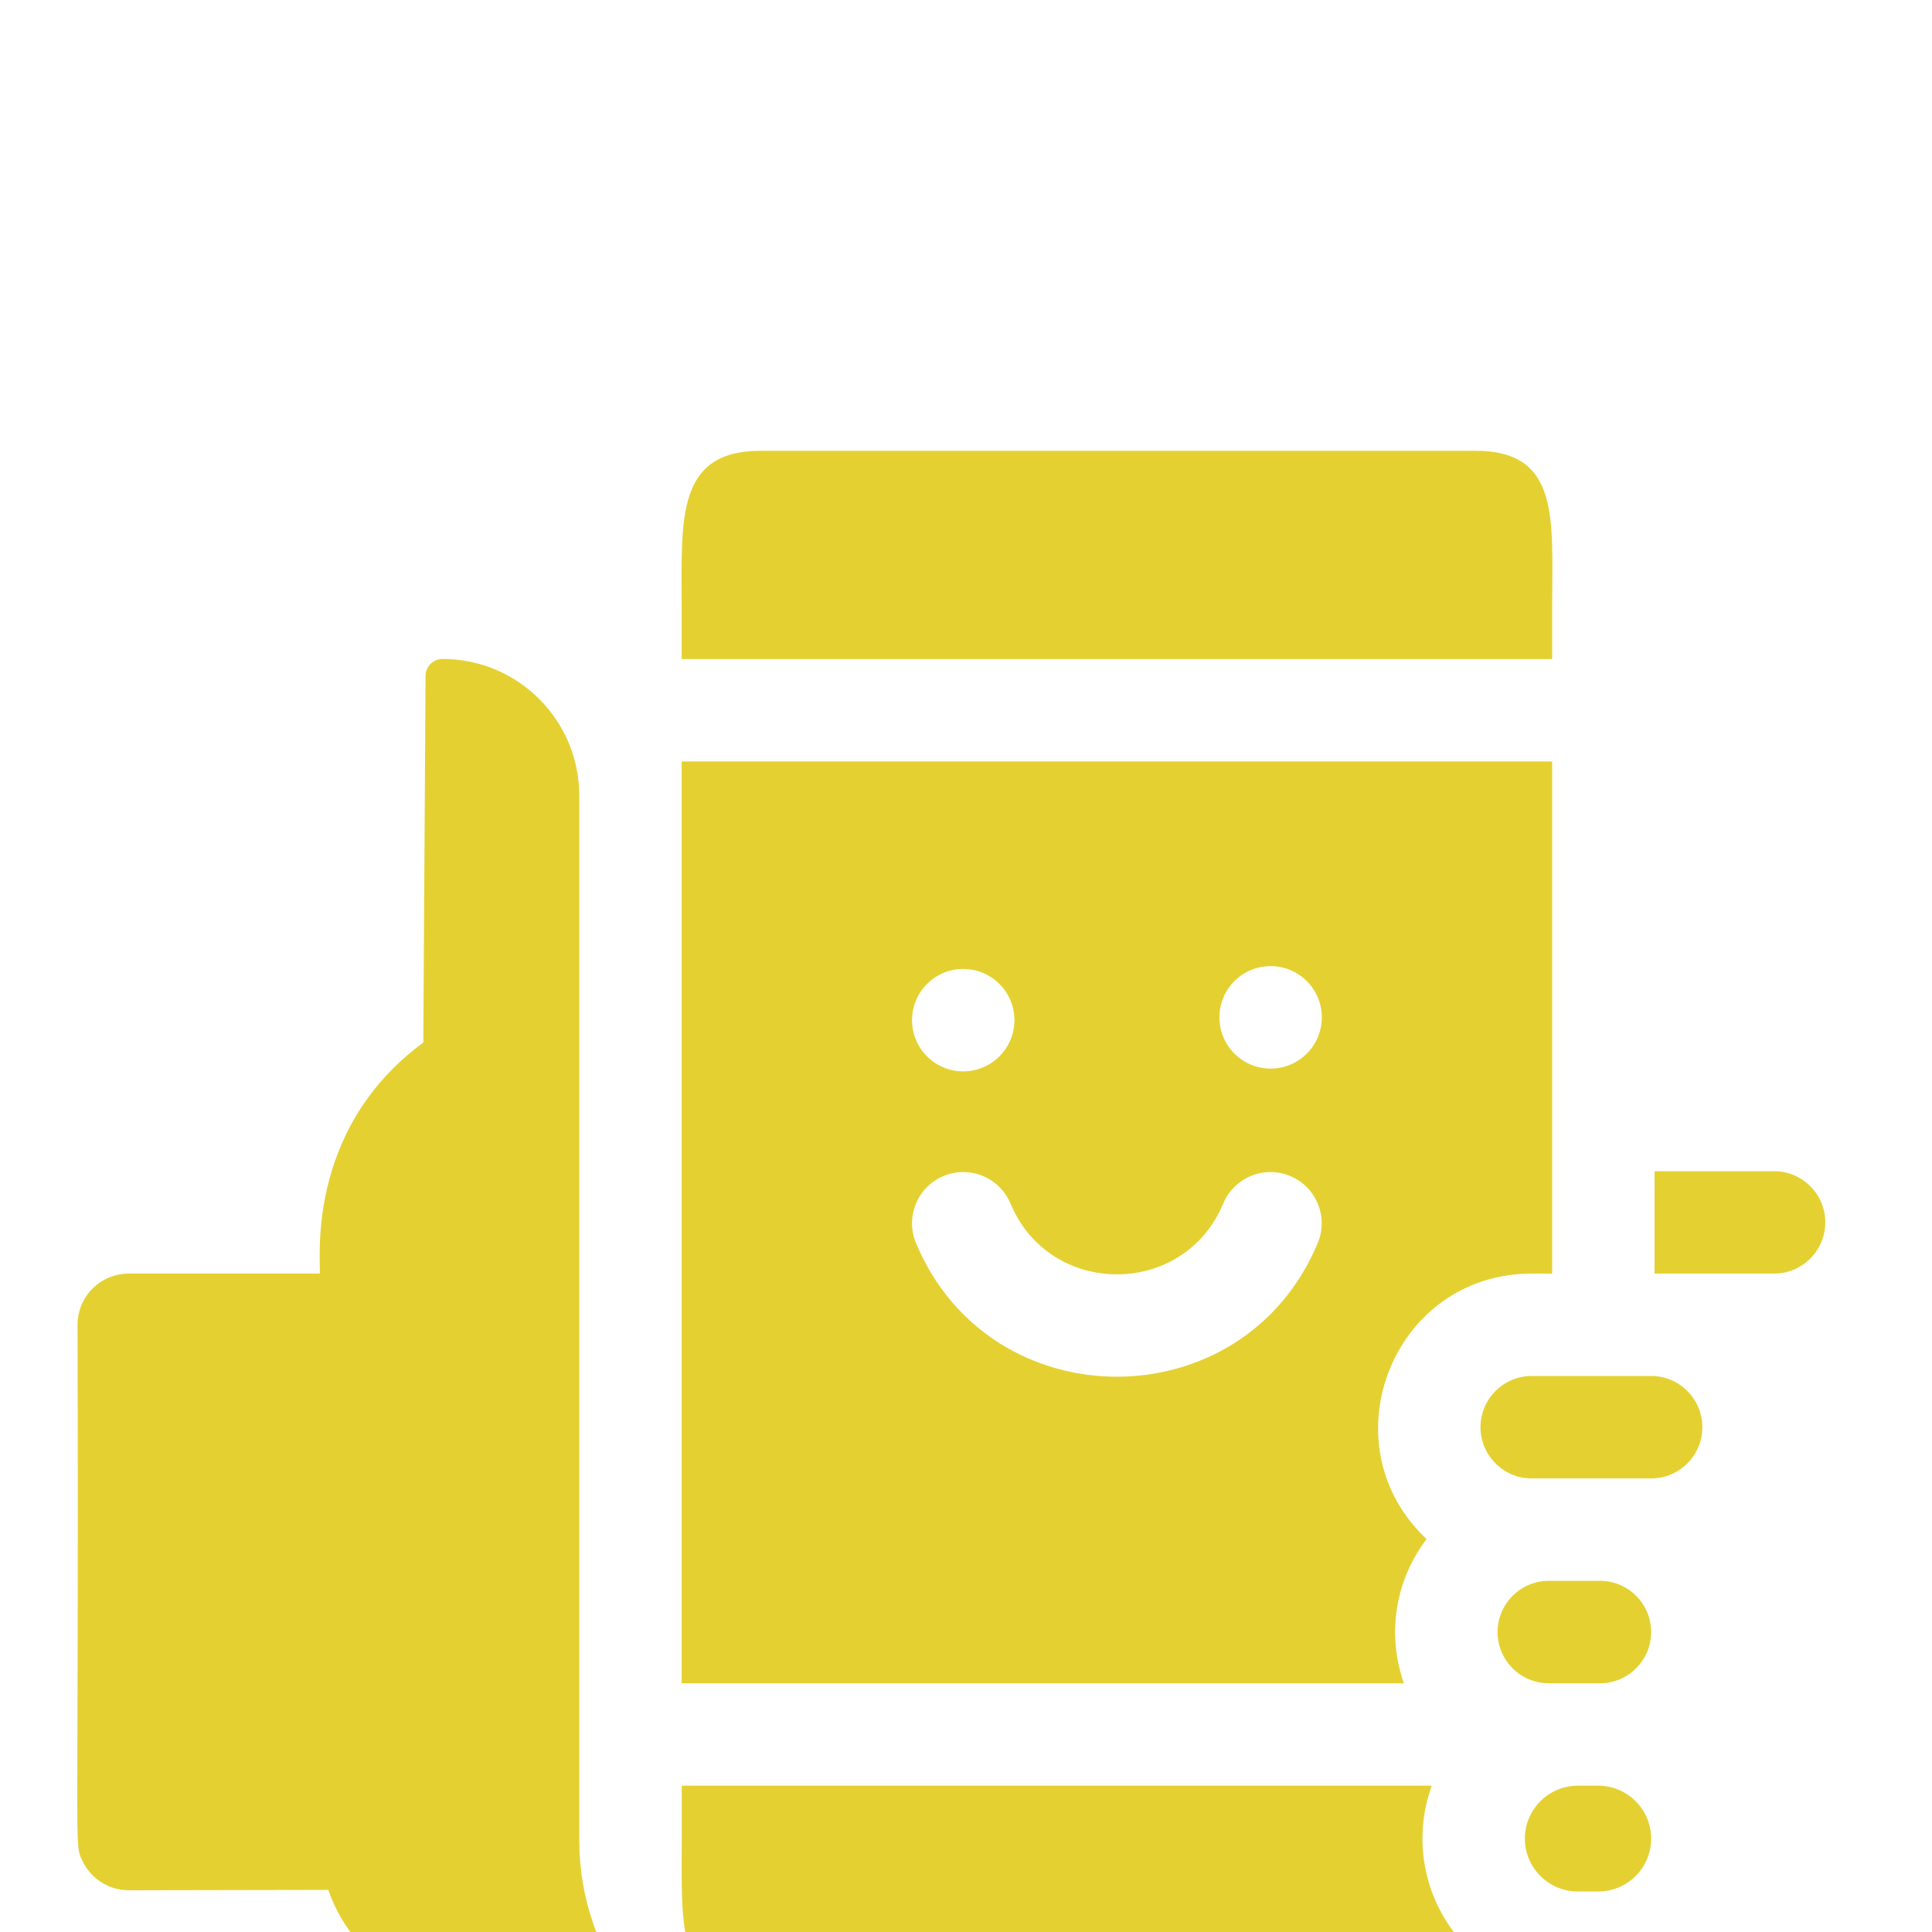
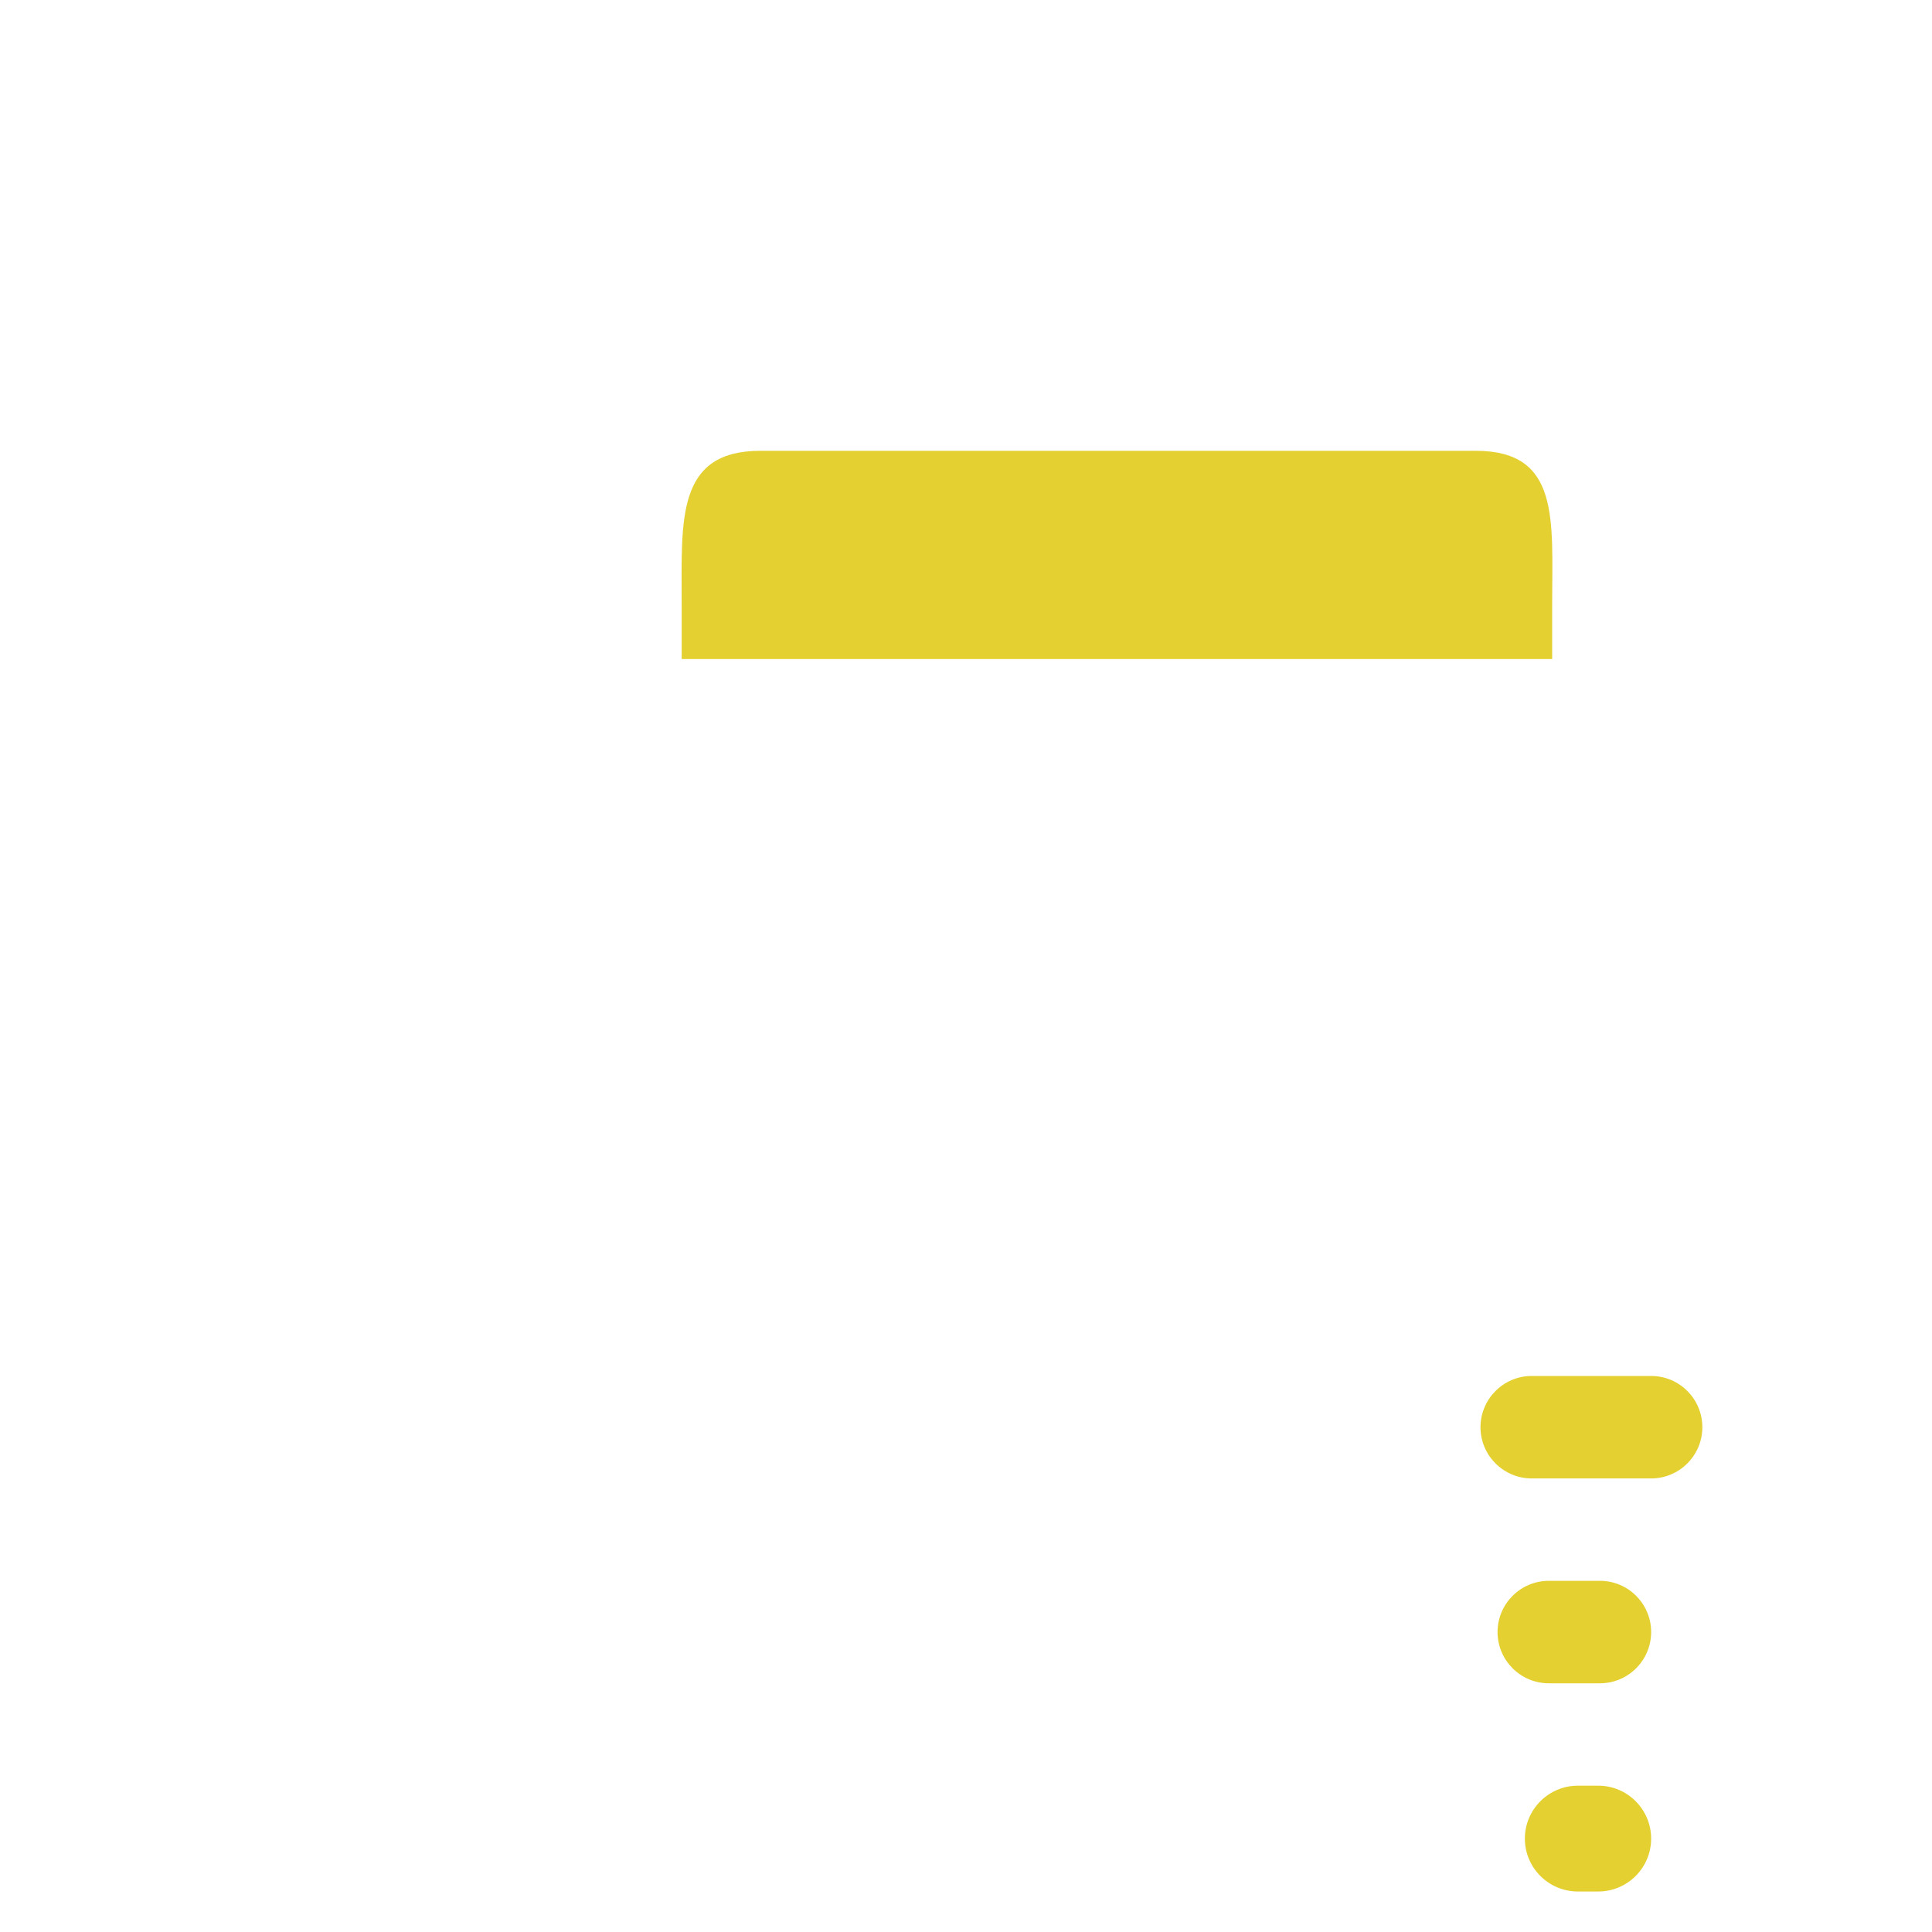
<svg xmlns="http://www.w3.org/2000/svg" width="30" height="30" viewBox="0 0 30 30" fill="none">
  <g id="Capa_1" clip-path="url(#clip0_0_116)">
    <g id="Group" filter="url(#filter0_d_0_116)">
      <path id="Vector" d="M24.102 5.386C24.102 4.07 24.229 3 22.914 3H11.81C10.494 3 10.585 4.073 10.585 5.378V6.234H24.102V5.386Z" fill="#E4D131" />
-       <path id="Vector_2" d="M8.995 8.356C8.995 7.184 8.046 6.233 6.873 6.232C6.727 6.232 6.609 6.349 6.608 6.495L6.573 12.189C4.707 13.561 4.993 15.648 4.965 15.776H1.999C1.56 15.776 1.204 16.132 1.204 16.571C1.227 24.931 1.146 24.608 1.277 24.889C1.411 25.174 1.689 25.352 2.001 25.352L5.098 25.346C5.419 26.285 6.315 27 7.422 27L9.817 26.993C9.302 26.322 8.995 25.485 8.995 24.576C8.995 23.788 8.995 9.593 8.995 8.356Z" fill="#E4D131" />
-       <path id="Vector_3" d="M27.547 14.186H25.692V15.776H27.547C27.986 15.776 28.343 15.419 28.343 14.981C28.343 14.542 27.986 14.186 27.547 14.186Z" fill="#E4D131" />
      <path id="Vector_4" d="M25.639 17.366H23.784C23.346 17.366 22.989 17.723 22.989 18.162C22.989 18.6 23.346 18.957 23.784 18.957H25.639C26.078 18.957 26.434 18.6 26.434 18.162C26.434 17.723 26.078 17.366 25.639 17.366Z" fill="#E4D131" />
      <path id="Vector_5" d="M24.844 20.547H24.049C23.611 20.547 23.254 20.904 23.254 21.342C23.254 21.781 23.611 22.138 24.049 22.138H24.844C25.283 22.138 25.639 21.781 25.639 21.342C25.639 20.904 25.283 20.547 24.844 20.547Z" fill="#E4D131" />
-       <path id="Vector_6" d="M22.232 23.728H10.586V24.576C10.586 25.892 10.495 26.962 11.81 26.962H22.232C22.75 26.962 22.713 26.796 23.104 26.515C22.202 25.872 21.869 24.727 22.232 23.728Z" fill="#E4D131" />
-       <path id="Vector_7" d="M22.152 19.899C20.588 18.428 21.618 15.776 23.784 15.776H24.102V7.824H10.585V22.138H21.8C21.539 21.401 21.65 20.557 22.152 19.899ZM14.957 11.046C15.396 11.046 15.752 11.402 15.752 11.841C15.752 12.28 15.396 12.636 14.957 12.636C14.518 12.636 14.162 12.28 14.162 11.841C14.162 11.402 14.518 11.046 14.957 11.046ZM20.462 15.301C19.309 18.069 15.377 18.07 14.223 15.301C14.054 14.896 14.246 14.43 14.651 14.261C15.057 14.092 15.522 14.284 15.691 14.689C16.302 16.154 18.383 16.155 18.994 14.689C19.163 14.284 19.628 14.092 20.034 14.261C20.439 14.43 20.631 14.896 20.462 15.301ZM19.73 12.593C19.291 12.593 18.935 12.237 18.935 11.797C18.935 11.358 19.291 11.002 19.73 11.002C20.169 11.002 20.525 11.358 20.525 11.797C20.525 12.237 20.169 12.593 19.73 12.593Z" fill="#E4D131" />
      <path id="Vector_8" d="M24.818 23.728H24.5C24.047 23.728 23.678 24.097 23.678 24.55C23.678 25.003 24.047 25.371 24.5 25.371H24.818C25.271 25.371 25.639 25.003 25.639 24.55C25.639 24.097 25.271 23.728 24.818 23.728Z" fill="#E4D131" />
    </g>
  </g>
  <defs>
    <filter id="filter0_d_0_116" x="-2.8" y="3" width="35.142" height="32" filterUnits="userSpaceOnUse" color-interpolation-filters="sRGB">
      <feFlood flood-opacity="0" result="BackgroundImageFix" />
      <feColorMatrix in="SourceAlpha" type="matrix" values="0 0 0 0 0 0 0 0 0 0 0 0 0 0 0 0 0 0 127 0" result="hardAlpha" />
      <feOffset dy="4" />
      <feGaussianBlur stdDeviation="2" />
      <feComposite in2="hardAlpha" operator="out" />
      <feColorMatrix type="matrix" values="0 0 0 0 0 0 0 0 0 0 0 0 0 0 0 0 0 0 0.25 0" />
      <feBlend mode="normal" in2="BackgroundImageFix" result="effect1_dropShadow_0_116" />
      <feBlend mode="normal" in="SourceGraphic" in2="effect1_dropShadow_0_116" result="shape" />
    </filter>
    <clipPath id="clip0_0_116">
      <rect width="30" height="30" fill="white" />
    </clipPath>
  </defs>
</svg>